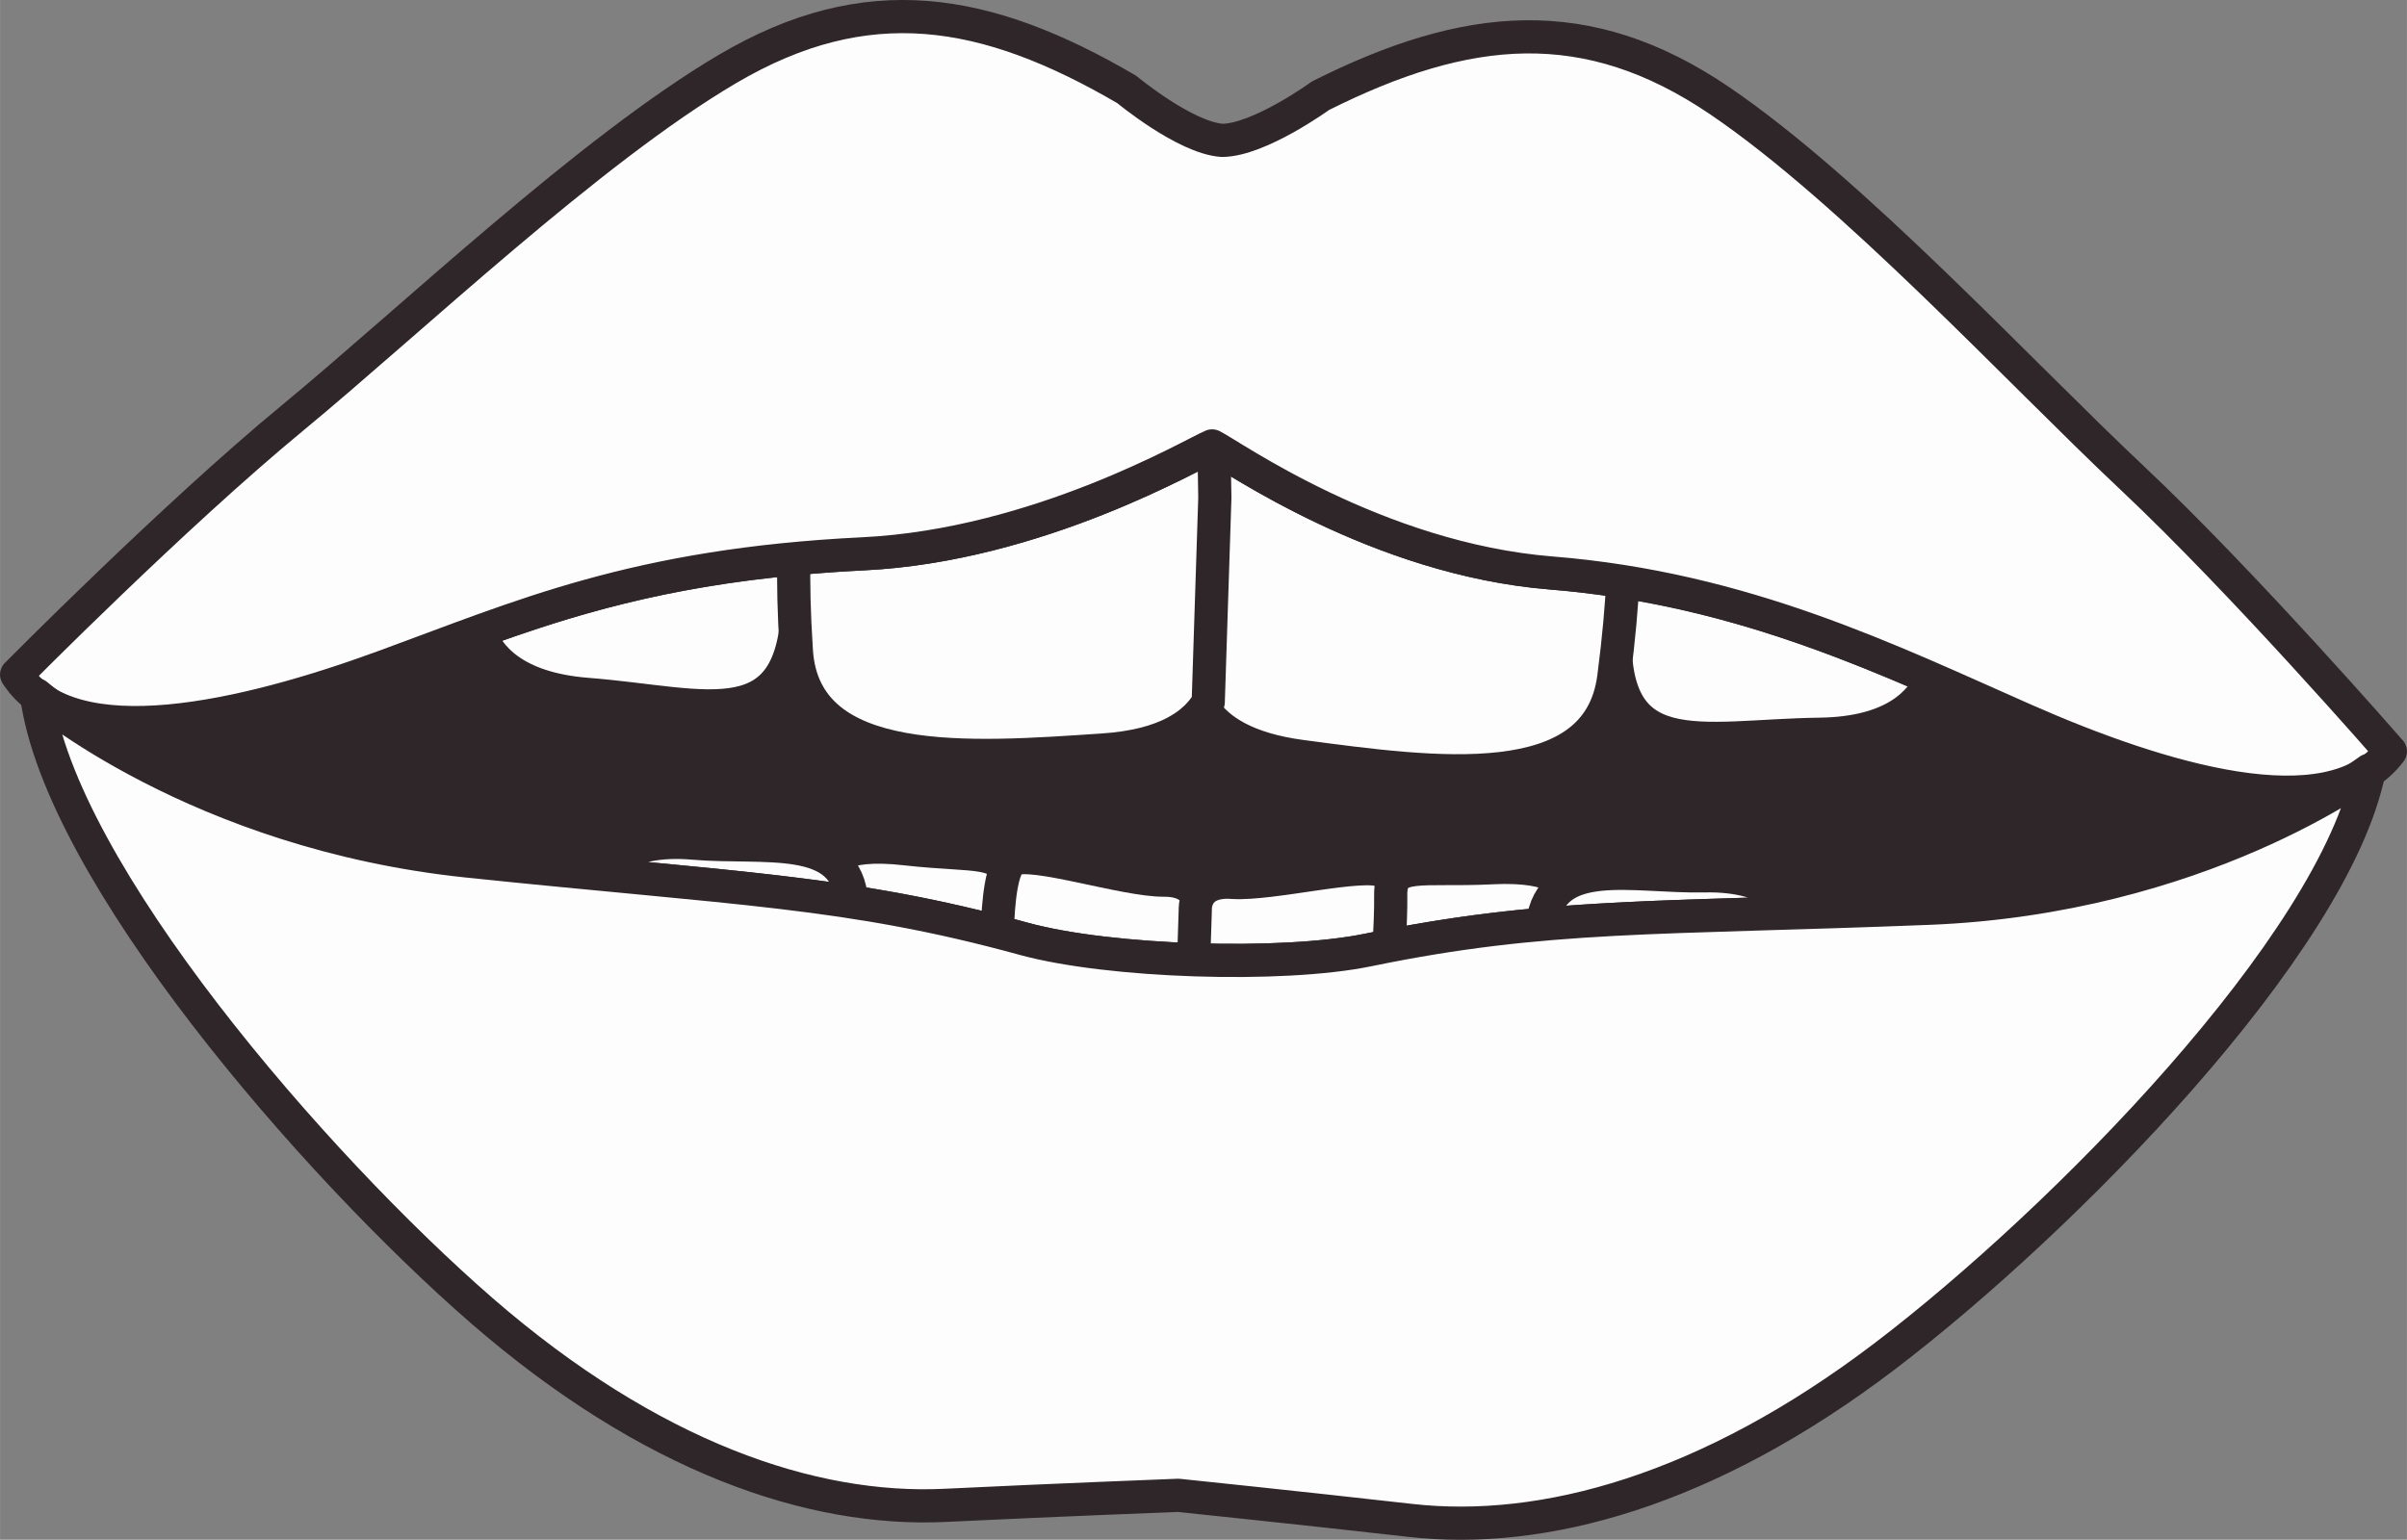
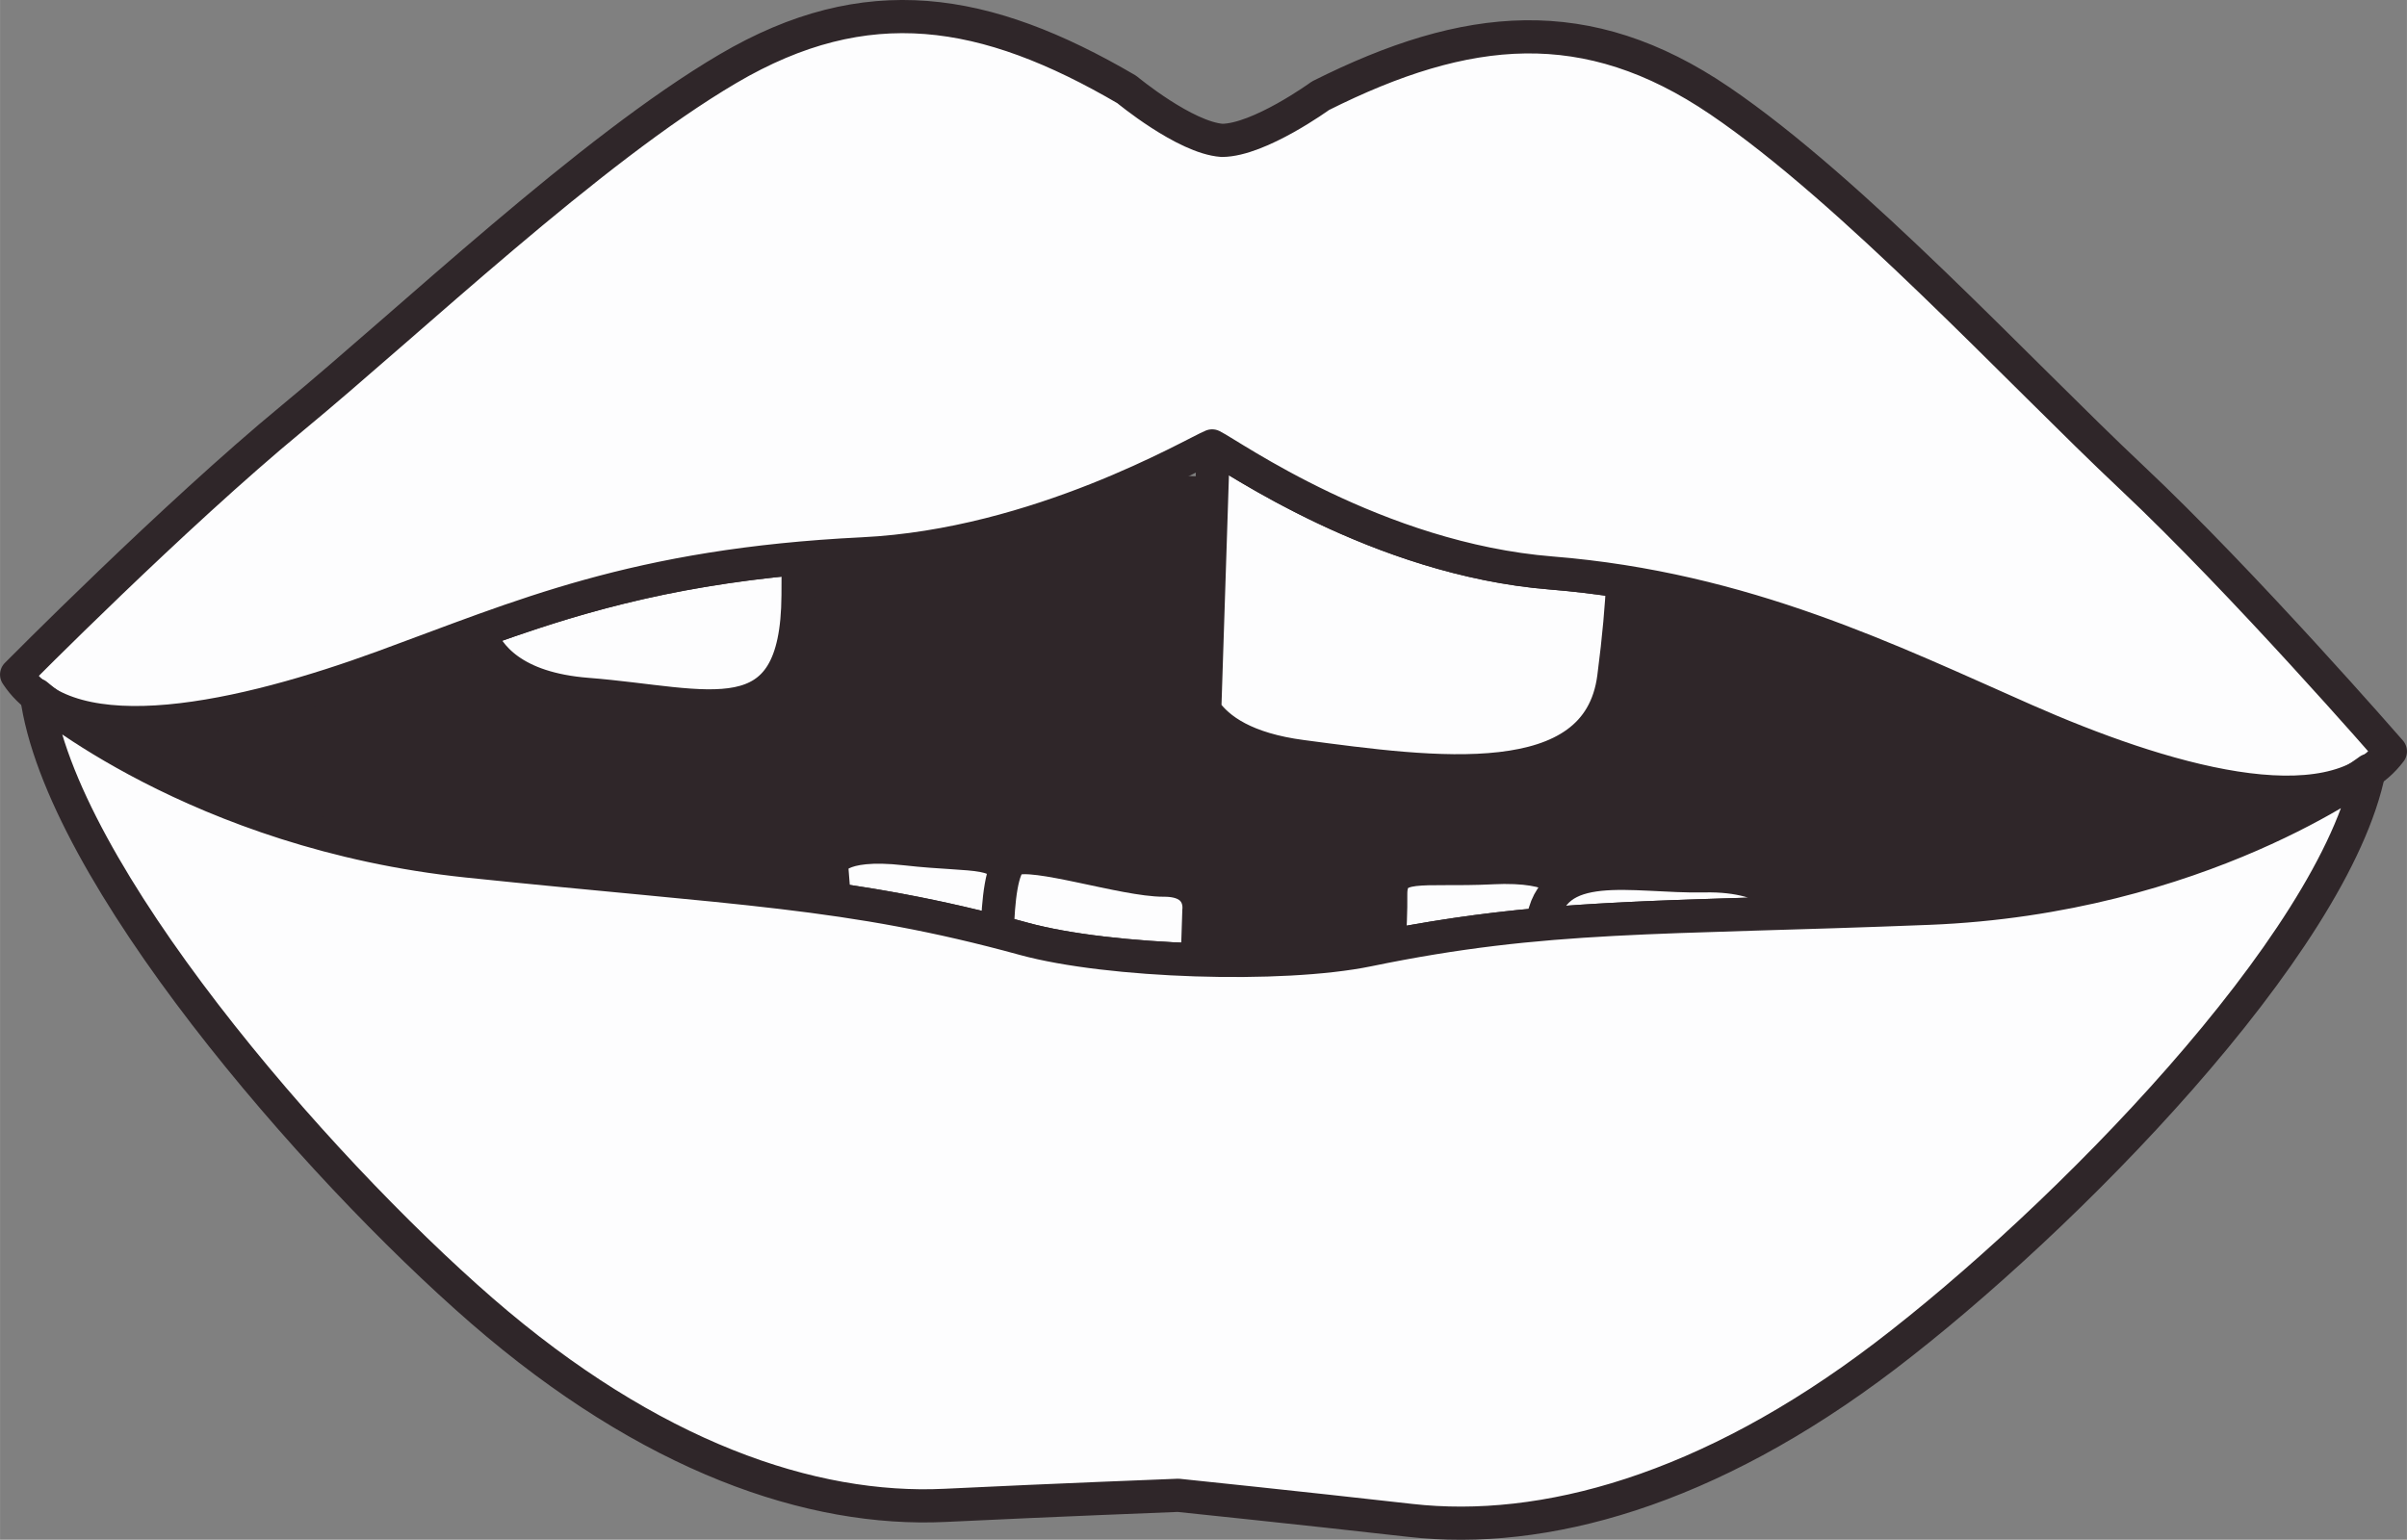
<svg xmlns="http://www.w3.org/2000/svg" viewBox="0 0 75.421 48.264" height="17.026mm" width="26.607mm" id="Layer_2">
  <rect x="0" y="0" width="75.421" height="48.264" fill="#808080" stroke="none" />
  <g id="Capa_1">
    <path style="fill:#2f2629; stroke:#2f2629; stroke-linecap:round; stroke-linejoin:round; stroke-width:1.04px;" d="M12.009,20.903c-3.718,1.36-8.289,2.502-10.579,1.102,1.161.897,5.897,4.217,13.224,4.984,8.483.887,11.919.926,17.433,2.44,2.661.729,8.073.904,10.777.349,5.6-1.155,9.032-.971,17.558-1.308,6.838-.269,11.58-2.884,13.195-3.91.015-.03.03-.059.045-.09-2.436,1.018-6.721-.363-10.212-1.902-4.196-1.85-8.778-4.121-14.837-4.607-3.071-.247-5.852-1.377-7.809-2.376-1.873-.082-3.816-.158-5.749-.215-2.043.868-4.927,1.839-8.014,1.991-7.161.349-10.722,1.969-15.031,3.543Z" />
    <path style="fill:#fdfdfe; stroke:#2f2629; stroke-linecap:round; stroke-linejoin:round; stroke-width:1.04px;" d="M31.486,27.651c.083-1.076-.875-.792-3.095-1.044-2.22-.254-2.338.465-2.338.465l.088,1.12c1.747.251,3.415.574,5.293,1.065.003-.518.016-1.118.051-1.606Z" />
    <path style="fill:#fdfdfe; stroke:#2f2629; stroke-linecap:round; stroke-linejoin:round; stroke-width:1.04px;" d="M18.399,21.765c3.797.297,6.582,1.495,6.607-3.108.004-.416.002-.793.001-1.154-4.299.392-7.218,1.281-10.002,2.29.277.77,1.077,1.79,3.394,1.972Z" />
-     <path style="fill:#fdfdfe; stroke:#2f2629; stroke-linecap:round; stroke-linejoin:round; stroke-width:1.04px;" d="M57.019,23.015c2.316-.031,3.183-.992,3.508-1.742-2.9-1.262-6.07-2.488-9.822-3.062-.025.394-.056.811-.082,1.275-.27,4.595,2.588,3.58,6.396,3.529Z" />
    <path style="fill:#fdfdfe; stroke:#2f2629; stroke-linecap:round; stroke-linejoin:round; stroke-width:1.04px;" d="M40.787,23.712c4.097.542,9.291,1.292,9.78-2.479.167-1.281.245-2.251.282-3.004-.724-.116-1.469-.206-2.237-.269-5.414-.435-9.934-3.616-10.595-3.966l-.268,8.268c.427.617,1.293,1.22,3.038,1.45Z" />
-     <path style="fill:#fdfdfe; stroke:#2f2629; stroke-linecap:round; stroke-linejoin:round; stroke-width:1.04px;" d="M34.551,23.51c2.007-.131,2.907-.825,3.308-1.504l.207-6.403-.027-1.595c-.017-.01-.045-.026-.059-.032-.571.231-5.439,3.115-10.941,3.383-.765.037-1.478.09-2.165.157-.015.735-.001,1.67.079,2.888.245,3.795,5.476,3.382,9.598,3.106Z" />
    <path style="fill:#fdfdfe; stroke:#2f2629; stroke-linecap:round; stroke-linejoin:round; stroke-width:1.04px;" d="M37.516,30.087l.051-1.564s.132-.942-1.1-.935c-1.234.004-4.094-.944-4.721-.649-.367.175-.472,1.339-.496,2.268.276.07.553.143.838.222,1.345.368,3.389.594,5.429.658Z" />
-     <path style="fill:#fdfdfe; stroke:#2f2629; stroke-linecap:round; stroke-linejoin:round; stroke-width:1.04px;" d="M43.365,27.315c-.606-.334-3.522.426-4.753.343-1.229-.086-1.159.862-1.159.862l-.051,1.564c2.042.068,4.097-.026,5.461-.306.29-.06.569-.114.851-.167.036-.929.008-2.098-.349-2.296Z" />
    <path style="fill:#fdfdfe; stroke:#2f2629; stroke-linecap:round; stroke-linejoin:round; stroke-width:1.04px;" d="M46.734,27.2c-2.232.107-3.169-.237-3.157.842.007.489-.021,1.089-.053,1.605,1.908-.369,3.592-.583,5.353-.721l.159-1.112s-.072-.724-2.303-.615Z" />
    <path style="fill:#fdfdfe; stroke:#2f2629; stroke-linecap:round; stroke-linejoin:round; stroke-width:1.04px;" d="M53.4,27.453c-2.228.048-4.801-.68-5.071,1.519,2.294-.202,4.677-.262,7.857-.359.003-.03.018-.057.018-.089,0,0-.544-1.121-2.805-1.071Z" />
-     <path style="fill:#fdfdfe; stroke:#2f2629; stroke-linecap:round; stroke-linejoin:round; stroke-width:1.04px;" d="M21.723,26.428c-2.253-.196-2.868.887-2.868.887-.001.032.01.06.013.09,3.166.303,5.54.516,7.816.867-.126-2.212-2.742-1.652-4.96-1.844Z" />
    <path style="fill:#fdfdfe; stroke:#2f2629; stroke-linecap:round; stroke-linejoin:round; stroke-width:1.04px;" d="M66.793,14.964c-3.506-3.297-8.741-8.977-12.907-11.806-4.167-2.828-7.919-2.46-12.509-.158,0,0-1.917,1.393-3.085,1.4-1.164-.083-2.988-1.597-2.988-1.597C30.87.21,27.15-.4,22.81,2.153c-4.341,2.553-9.933,7.883-13.644,10.946C5.453,16.16.52,21.145.52,21.145c1.722,2.626,7.181,1.334,11.489-.242,4.309-1.574,7.87-3.193,15.031-3.543,5.503-.268,10.37-3.152,10.941-3.383.555.267,5.137,3.543,10.631,3.984,6.06.486,10.641,2.758,14.837,4.607,4.198,1.851,9.564,3.493,11.452.984,0,0-4.603-5.293-8.108-8.588Z" />
    <path style="fill:#fdfdfe; stroke:#2f2629; stroke-linecap:round; stroke-linejoin:round; stroke-width:1.04px;" d="M60.422,28.47c-8.526.337-11.958.153-17.558,1.308-2.704.555-8.115.38-10.777-.349-5.514-1.514-8.95-1.553-17.433-2.44-8.49-.886-13.511-5.212-13.511-5.212.727,5.531,8.686,14.728,13.955,19.308,5.272,4.576,10.322,6.302,14.514,6.1,3.683-.177,6.865-.296,7.306-.315.438.047,3.606.372,7.272.786,4.166.473,9.32-.923,14.873-5.149,5.556-4.23,14.092-12.893,15.174-18.365,0,0-5.29,3.992-13.815,4.328Z" />
  </g>
</svg>